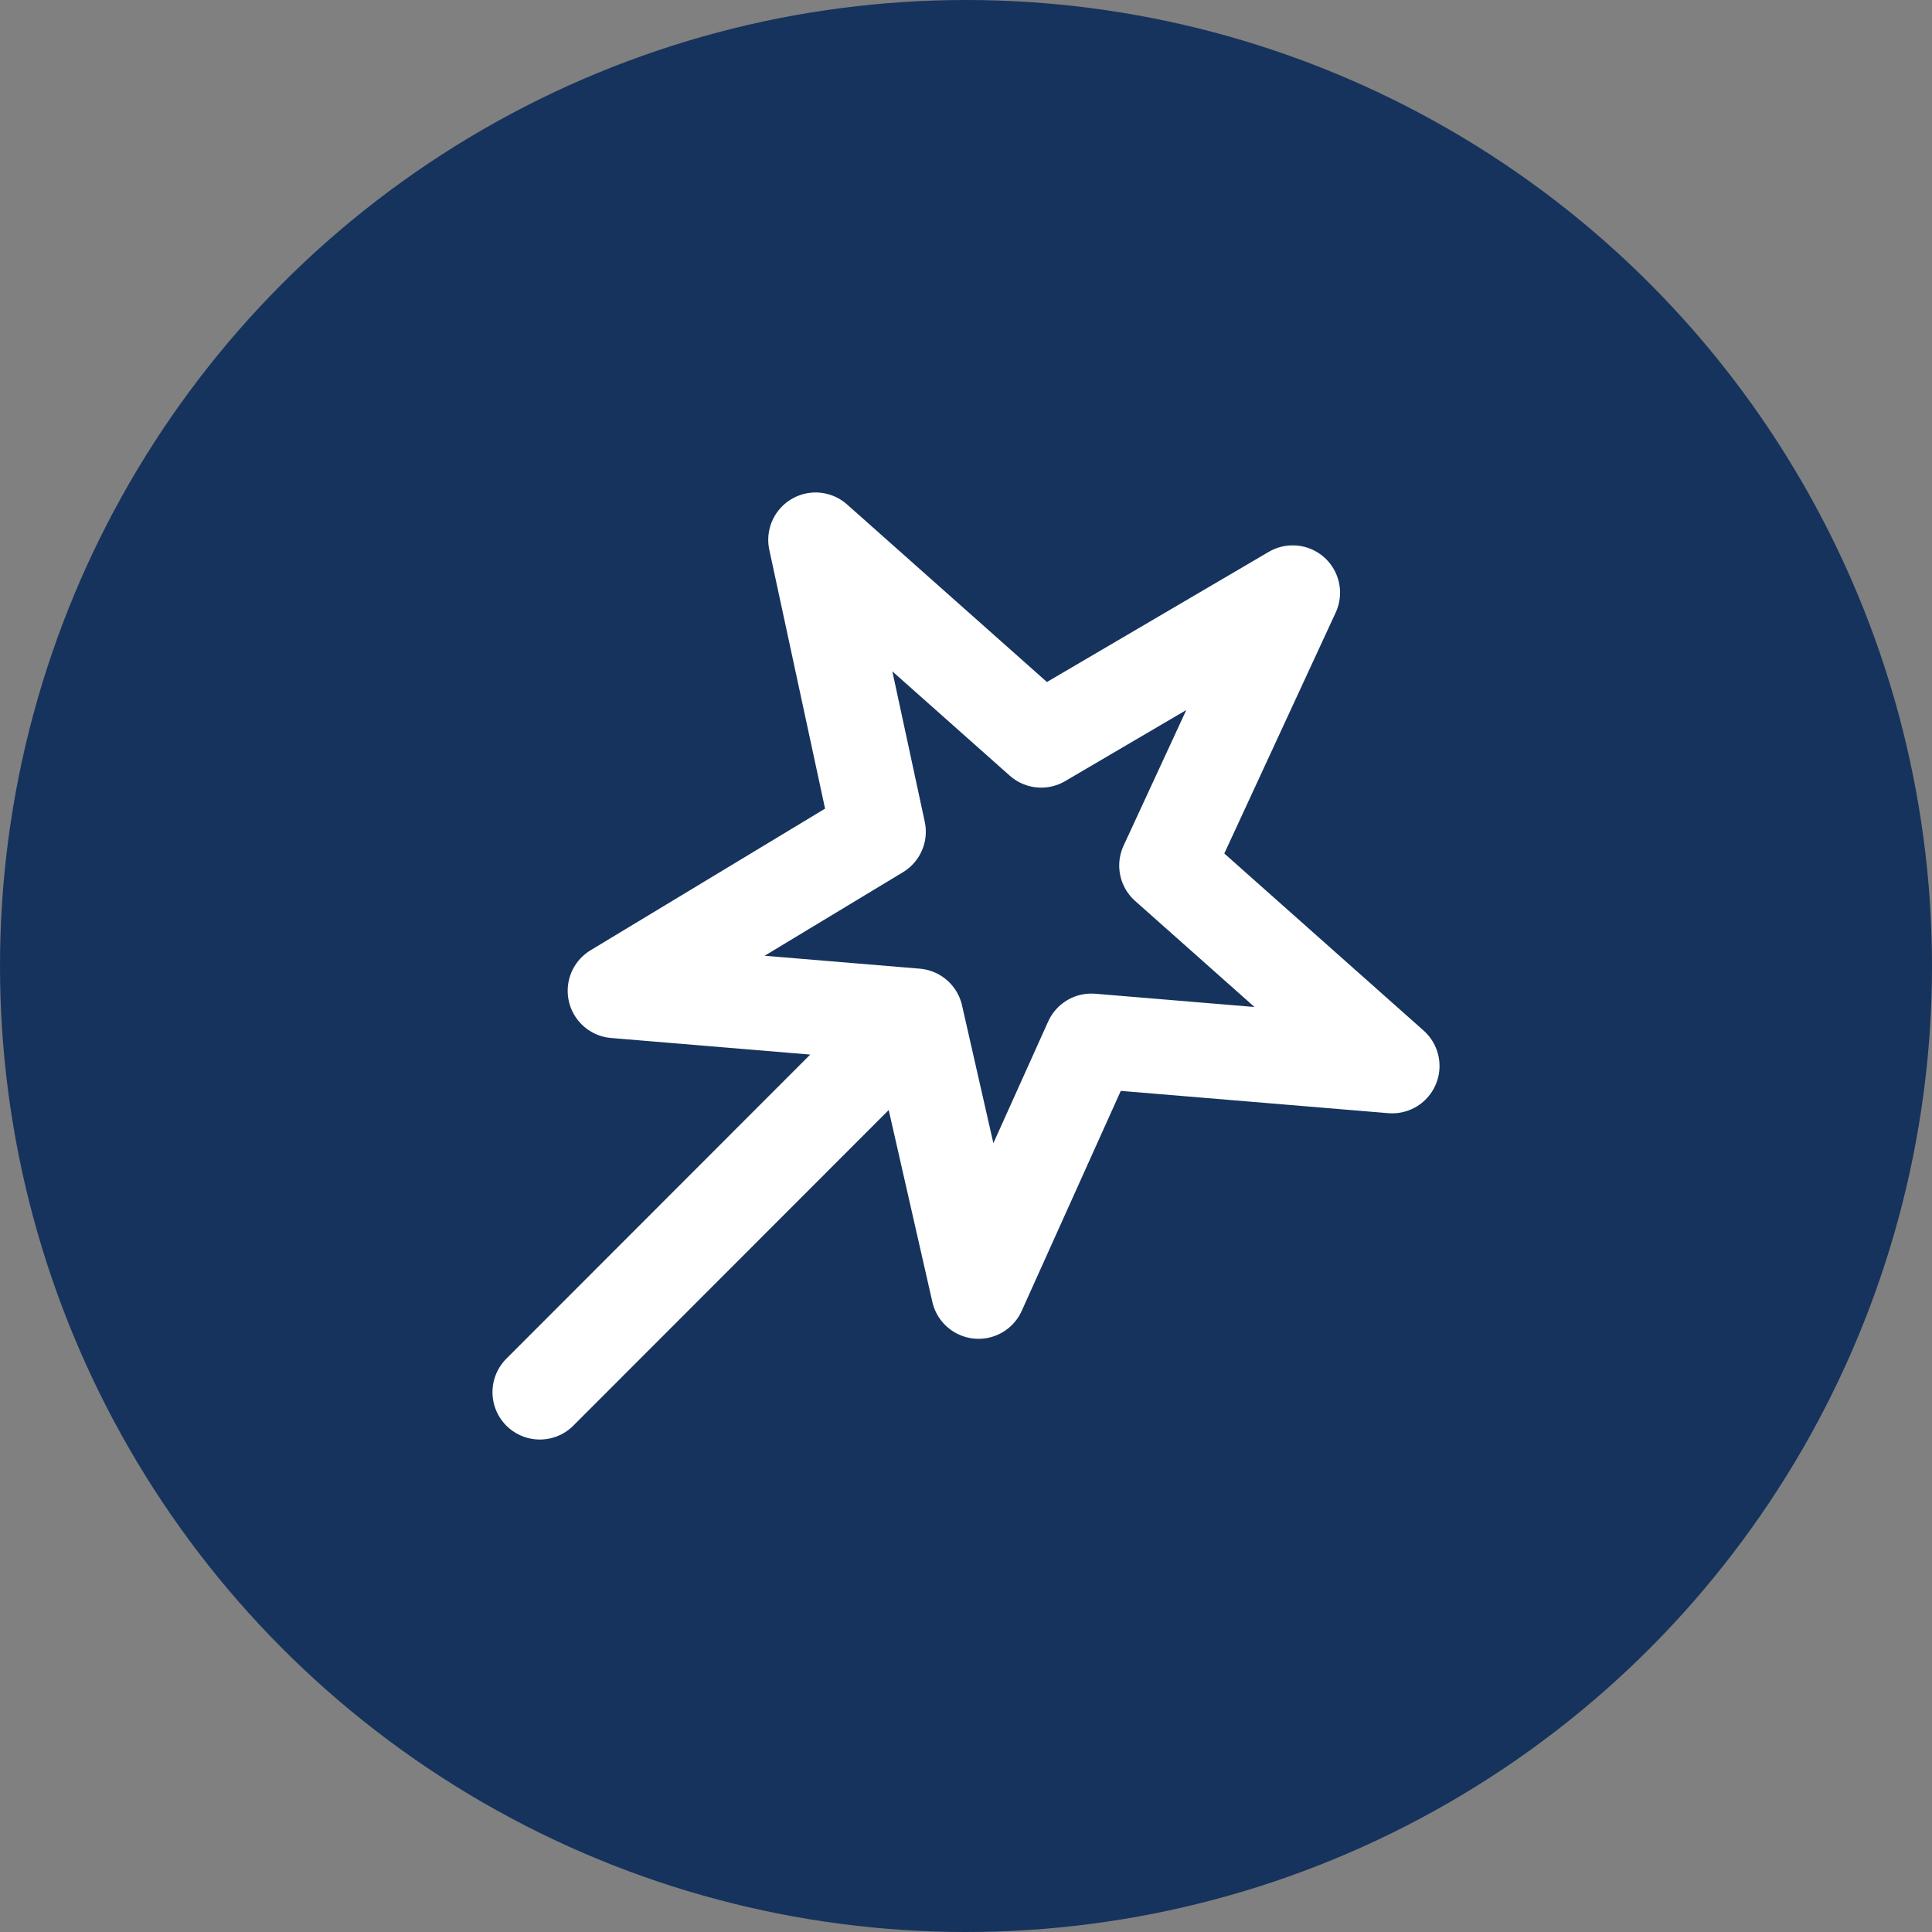
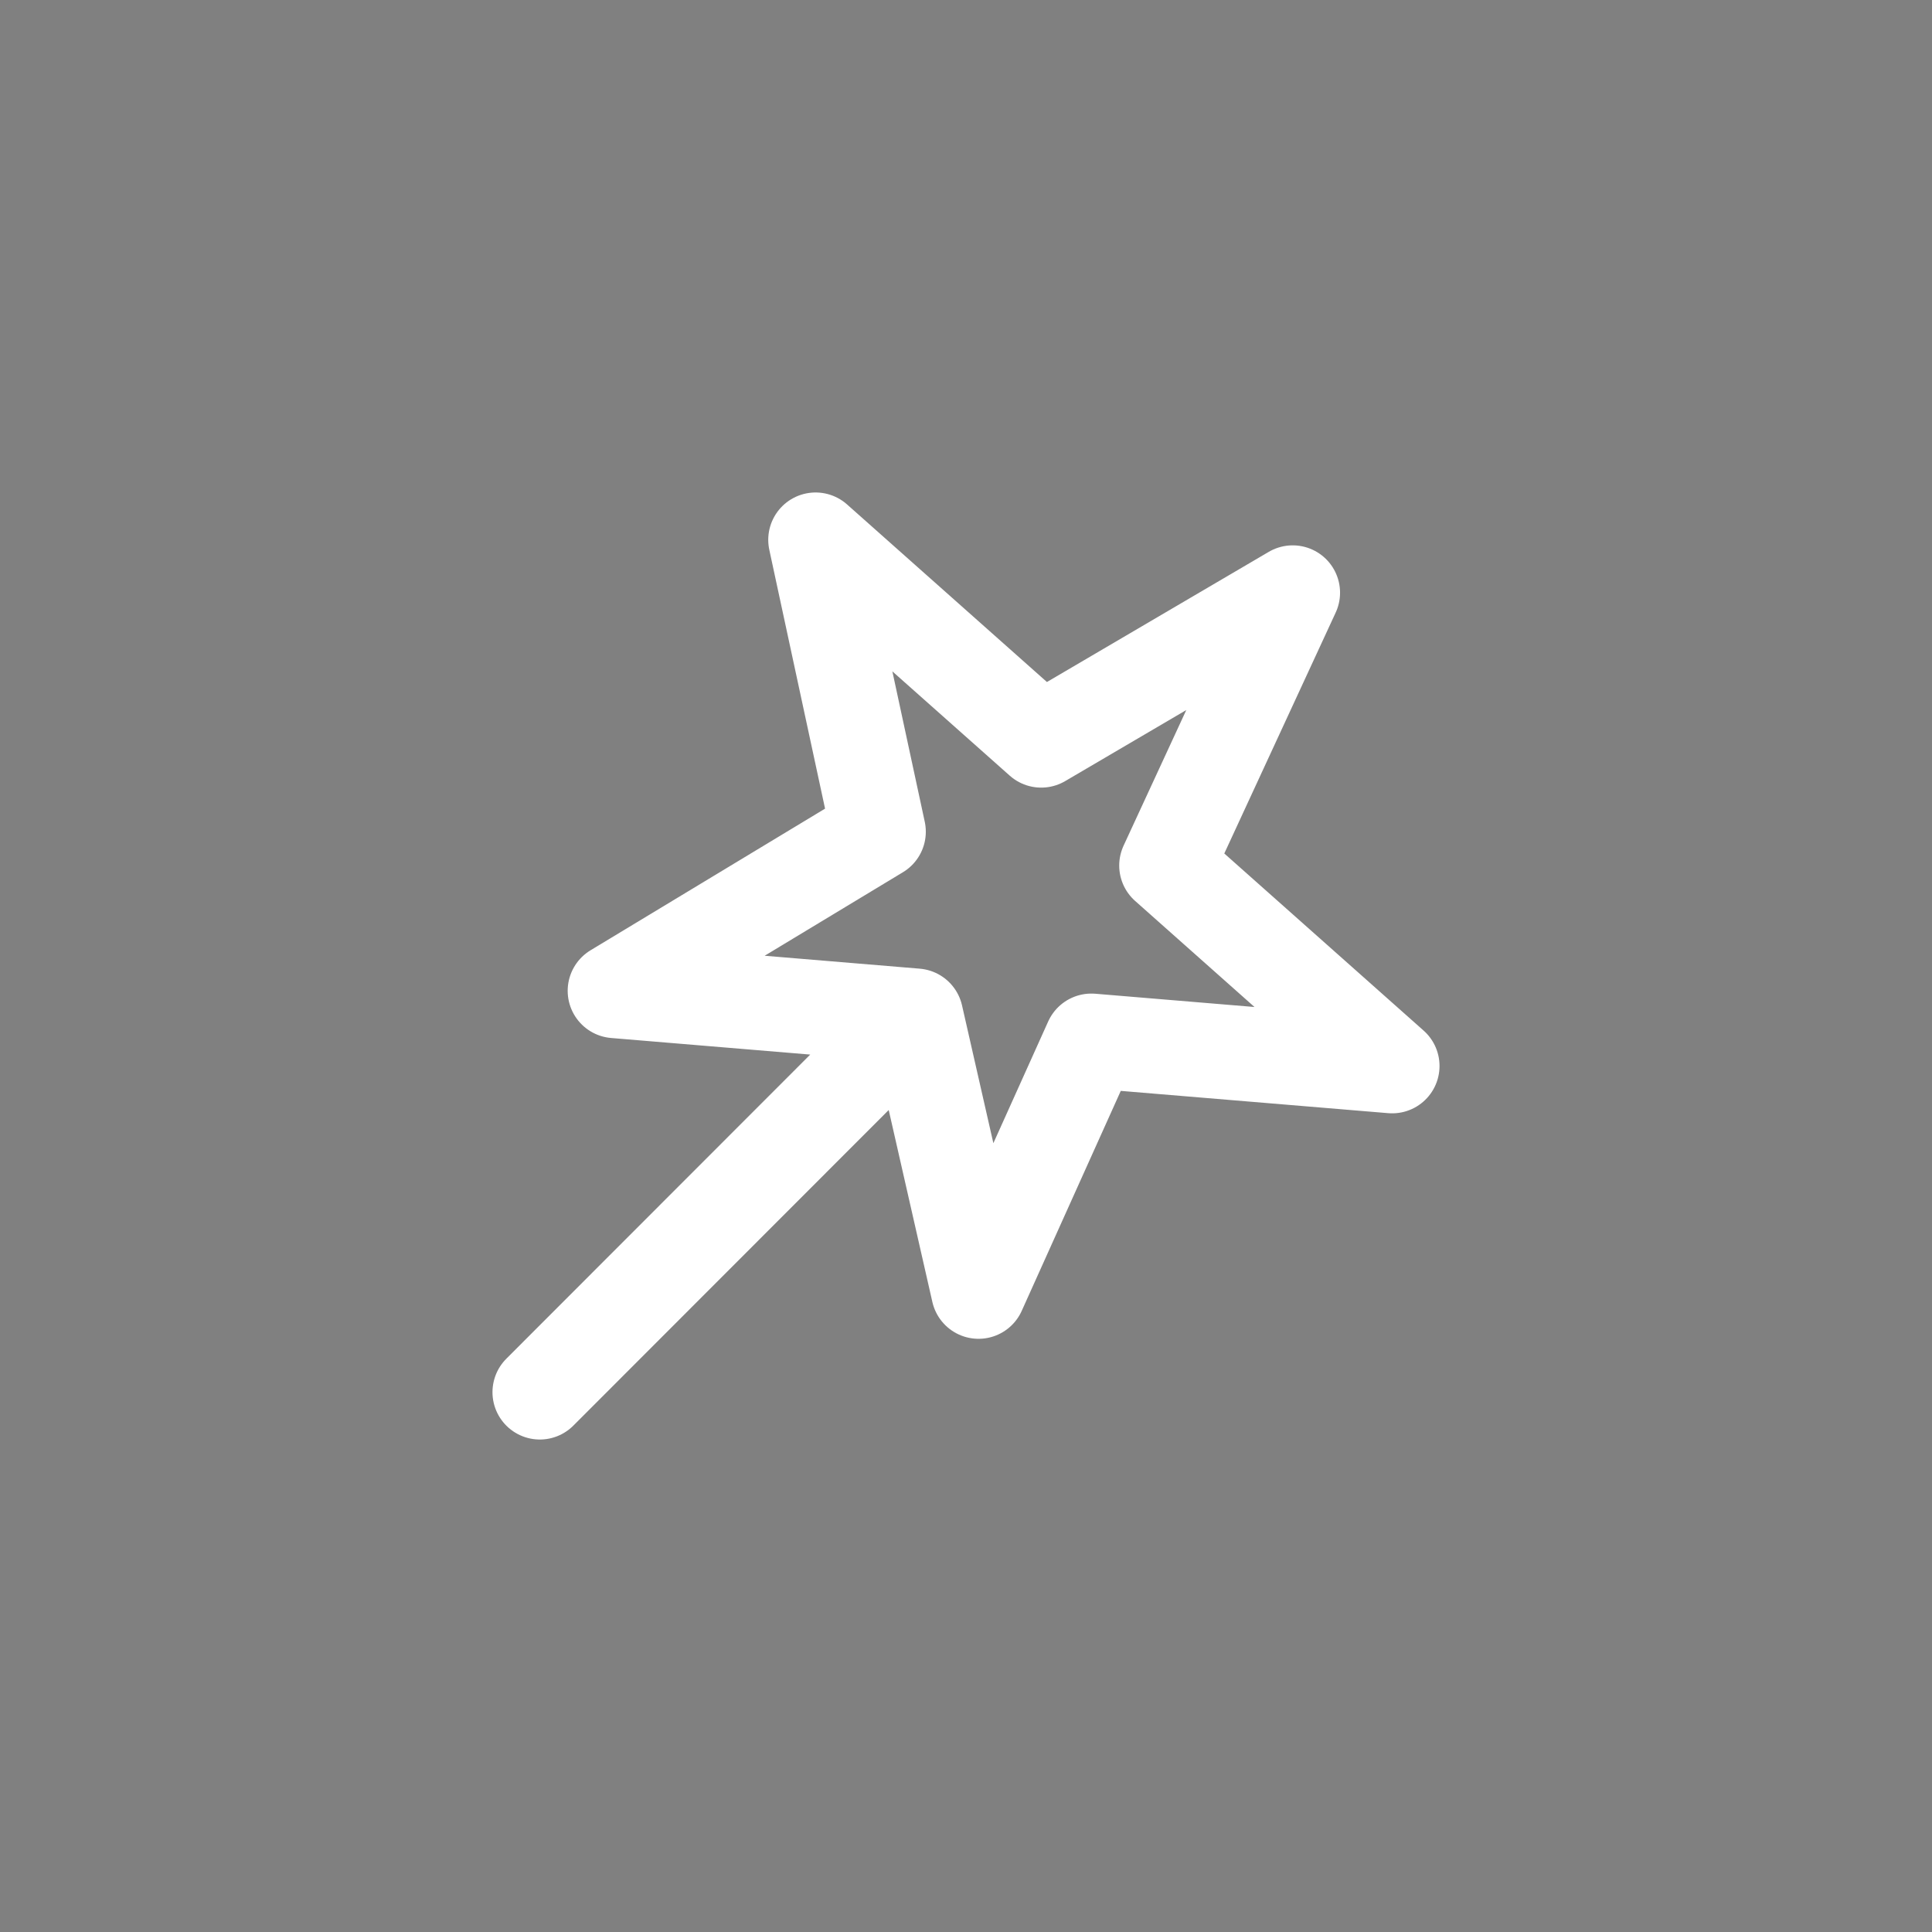
<svg xmlns="http://www.w3.org/2000/svg" width="68" height="68" viewBox="0 0 68 68" fill="none">
  <rect x="0" y="0" width="68" height="68" fill="#808080" stroke="none" />
-   <circle cx="34" cy="34" r="34" fill="#16335D" />
  <path d="M32.235 35.755L34.441 45.455L38.412 36.637L49 37.519L41.059 30.464L45.499 20.861L36.647 26.055L28.706 19L30.919 29.273L21.647 34.873L32.235 35.755ZM32.235 35.755L19 49" stroke="white" stroke-width="3.333" stroke-linecap="round" stroke-linejoin="round" />
</svg>